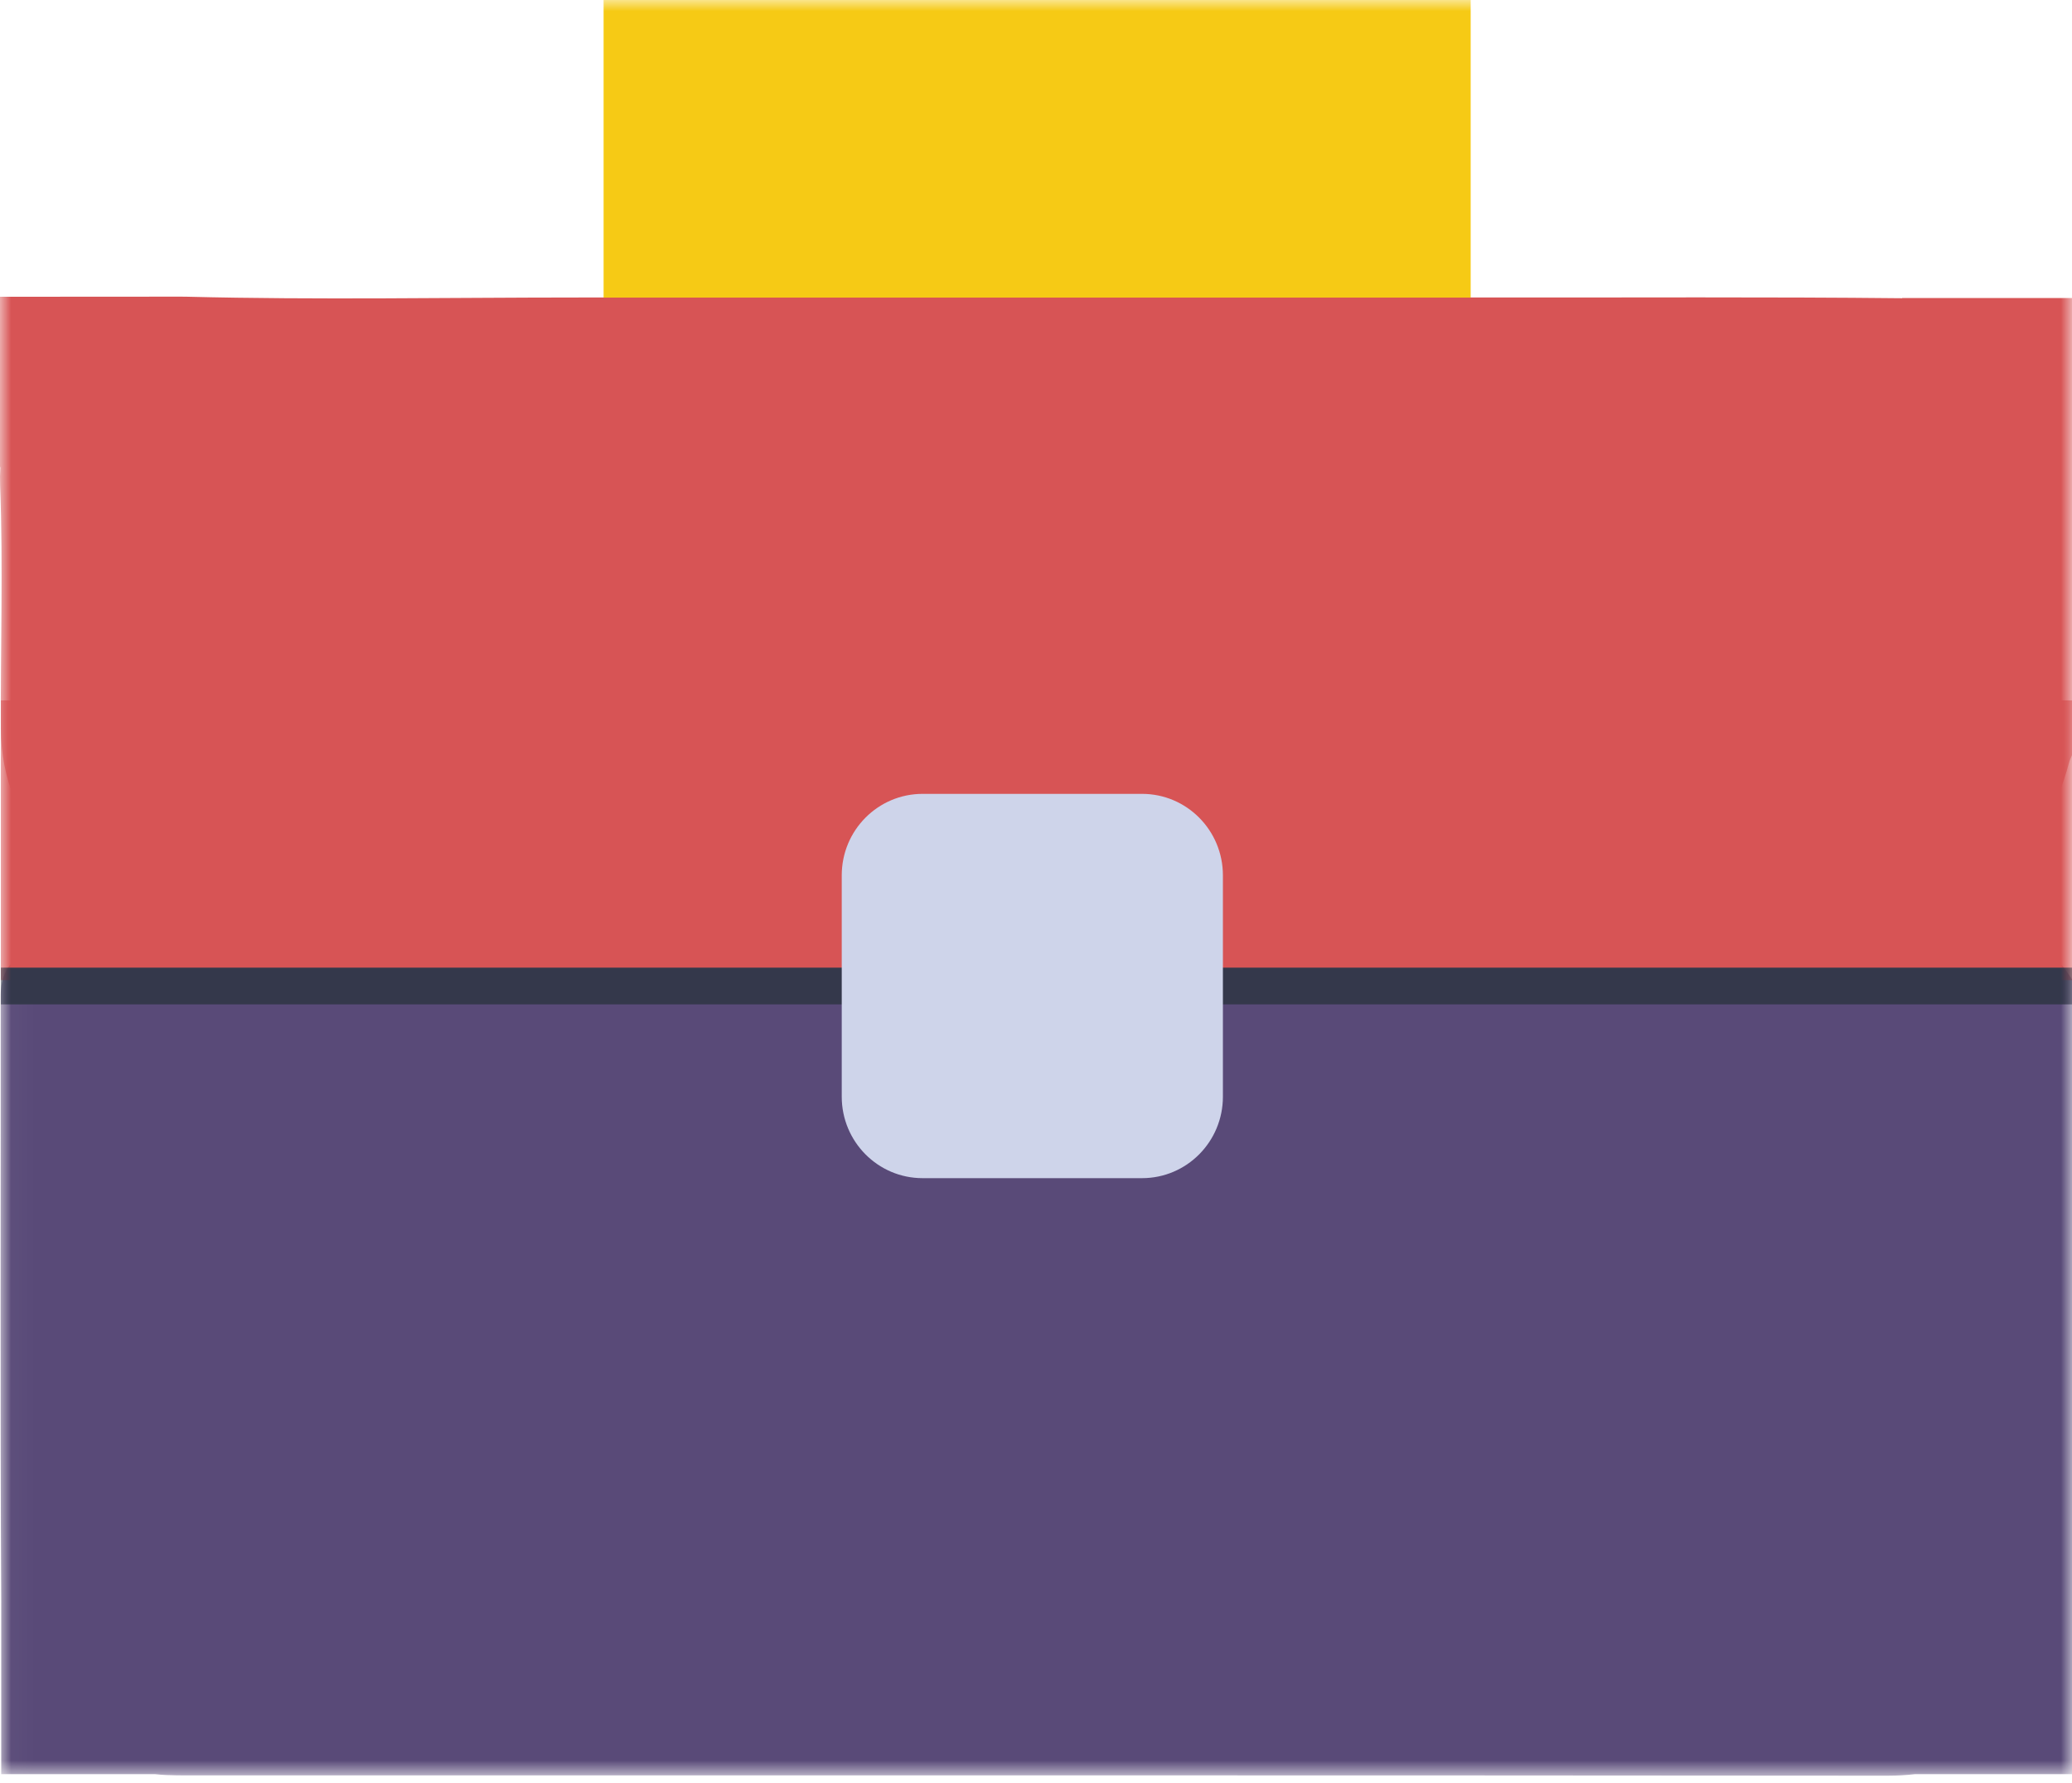
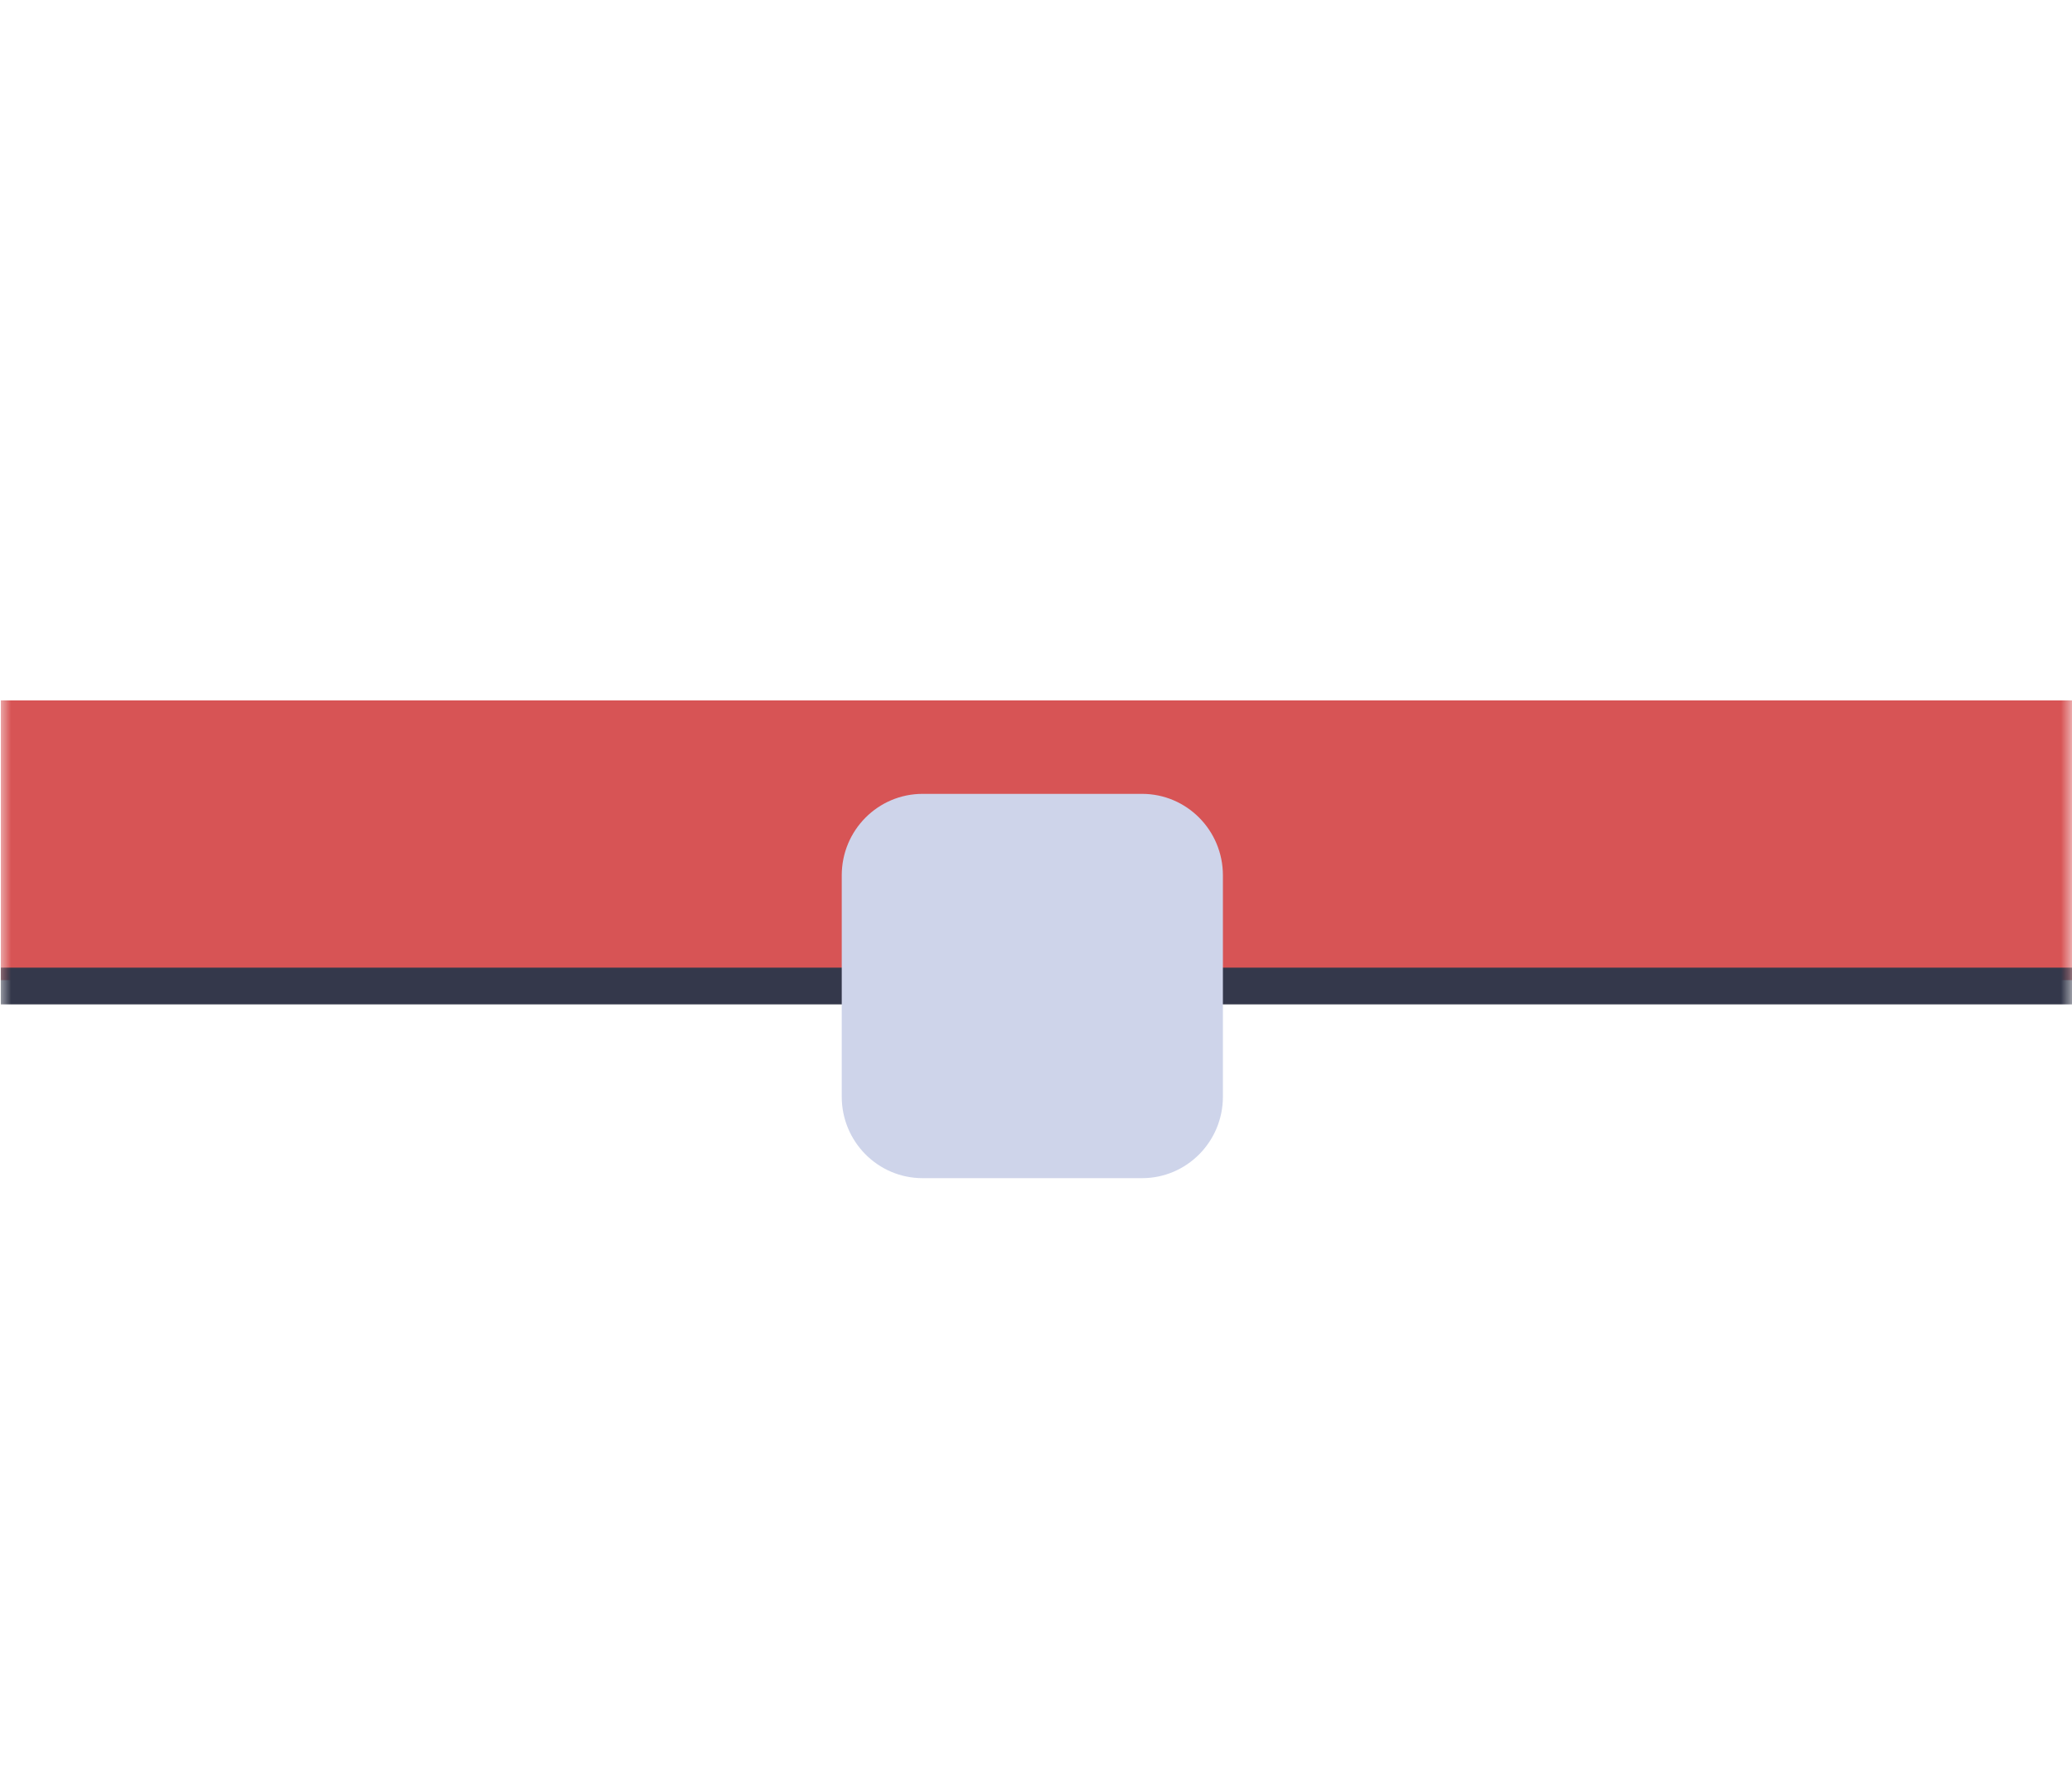
<svg xmlns="http://www.w3.org/2000/svg" xmlns:xlink="http://www.w3.org/1999/xlink" width="93px" height="80px" viewBox="0 0 93 80" version="1.1">
  <title>BA1BF5CF-6BEF-48F0-BCA6-F0A0319887BE</title>
  <desc>Created with sketchtool.</desc>
  <defs>
    <polygon id="path-1" points="0.026 0.052 93 0.052 93 37.188 0.026 37.188" />
    <polygon id="path-3" points="0 0.072 93 0.072 93 39.099 0 39.099" />
    <polygon id="path-5" points="0 79.69 93 79.69 93 0 0 0" />
  </defs>
  <g id="Page-1" stroke="none" stroke-width="1" fill="none" fill-rule="evenodd">
    <g id="CW_Case-Studies-Icons-+-Illustrations" transform="translate(-125, -4224)">
      <g id="Group-12" transform="translate(125, 4224)">
        <g id="Group-3" transform="translate(0, 42.502)">
          <mask id="mask-2" fill="white">
            <use xlink:href="#path-1" />
          </mask>
          <g id="Clip-2" />
-           <path d="M89.489,0.737 C88.053,1.698 86.477,2.058 84.764,2.054 C74.993,2.034 65.221,2.044 55.45,2.044 L54.279,2.044 C54.279,3.817 54.28,5.485 54.278,7.153 C54.277,9.259 53.671,9.866 51.574,9.866 C48.095,9.867 44.616,9.87 41.137,9.865 C39.482,9.863 38.767,9.146 38.757,7.47 C38.746,5.706 38.754,3.941 38.754,2.044 L37.625,2.044 C27.884,2.044 18.143,2.029 8.402,2.058 C6.491,2.064 4.753,1.649 3.203,0.506 C2.536,0.013 1.822,-0.097 1.076,0.296 C0.329,0.69 0.031,1.349 0.032,2.179 C0.037,11.264 0.004,20.349 0.055,29.434 L0.054,29.434 L0.054,37.119 L6.964,37.119 C7.128,37.137 7.293,37.15 7.46,37.157 C7.762,37.169 8.065,37.174 8.367,37.174 C33.809,37.175 59.25,37.165 84.692,37.188 C85.124,37.188 85.543,37.164 85.949,37.119 L93,37.119 L93,30.542 L93,29.434 L93,1.45 C91.979,-0.167 91.115,-0.35 89.489,0.737" id="Fill-1" fill="#594A78" mask="url(#mask-2)" />
        </g>
        <g id="Group-6" transform="translate(0, 1.565)">
          <mask id="mask-4" fill="white">
            <use xlink:href="#path-3" />
          </mask>
          <g id="Clip-5" />
-           <path d="M85.376,11.809 L85.376,11.819 C79.28,11.755 73.182,11.792 67.085,11.786 C66.729,11.785 66.374,11.786 65.899,11.786 C65.899,10.481 65.917,9.272 65.896,8.062 C65.826,4.063 63.356,0.973 59.599,0.214 C59.012,0.095 58.396,0.082 57.794,0.081 C50.291,0.073 42.789,0.067 35.286,0.079 C30.429,0.087 27.161,3.391 27.134,8.29 C27.128,9.414 27.134,10.538 27.134,11.786 L25.994,11.786 C20.125,11.786 14.253,11.899 8.388,11.751 C8.326,11.749 8.265,11.751 8.203,11.751 L8.203,11.748 L-9.3e-05,11.753 L-9.3e-05,19.398 L0.015,19.398 C-9.3e-05,19.675 -0.004,19.955 0.006,20.239 C0.142,23.862 0.02,27.493 0.037,31.121 C0.058,35.657 3.4,39.076 7.88,39.086 C17.924,39.109 27.968,39.093 38.012,39.094 L38.756,39.094 C38.756,38.493 38.744,37.957 38.758,37.421 C38.797,35.946 39.497,35.217 40.943,35.212 C44.663,35.197 48.385,35.197 52.106,35.212 C53.503,35.217 54.221,35.943 54.274,37.345 C54.295,37.889 54.277,38.434 54.277,39.094 L55.401,39.094 C65.112,39.094 74.823,39.094 84.534,39.094 C89.028,39.093 91.691,37.034 92.871,32.65 C92.901,32.538 92.957,32.432 93,32.324 L93,19.494 L93,18.418 L93,11.809 L85.376,11.809 Z" id="Fill-4" fill="#D75455" mask="url(#mask-4)" />
        </g>
        <mask id="mask-6" fill="white">
          <use xlink:href="#path-5" />
        </mask>
        <g id="Clip-8" />
        <polygon id="Fill-7" fill="#D75455" mask="url(#mask-6)" points="0.037 43.986 93 43.986 93 31.433 0.037 31.433" />
        <polygon id="Fill-9" fill="#34384B" mask="url(#mask-6)" points="0.037 45.074 93 45.074 93 43.426 0.037 43.426" />
        <path d="M51.262,52.873 L41.408,52.873 C39.405,52.873 37.781,51.236 37.781,49.217 L37.781,39.283 C37.781,37.264 39.405,35.627 41.408,35.627 L51.262,35.627 C53.265,35.627 54.889,37.264 54.889,39.283 L54.889,49.217 C54.889,51.236 53.265,52.873 51.262,52.873" id="Fill-10" fill="#CED4EA" mask="url(#mask-6)" />
-         <polygon id="Fill-11" fill="#F6CA15" mask="url(#mask-6)" points="27.092 13.356 66.01 13.356 66.01 0 27.092 0" />
      </g>
    </g>
  </g>
</svg>